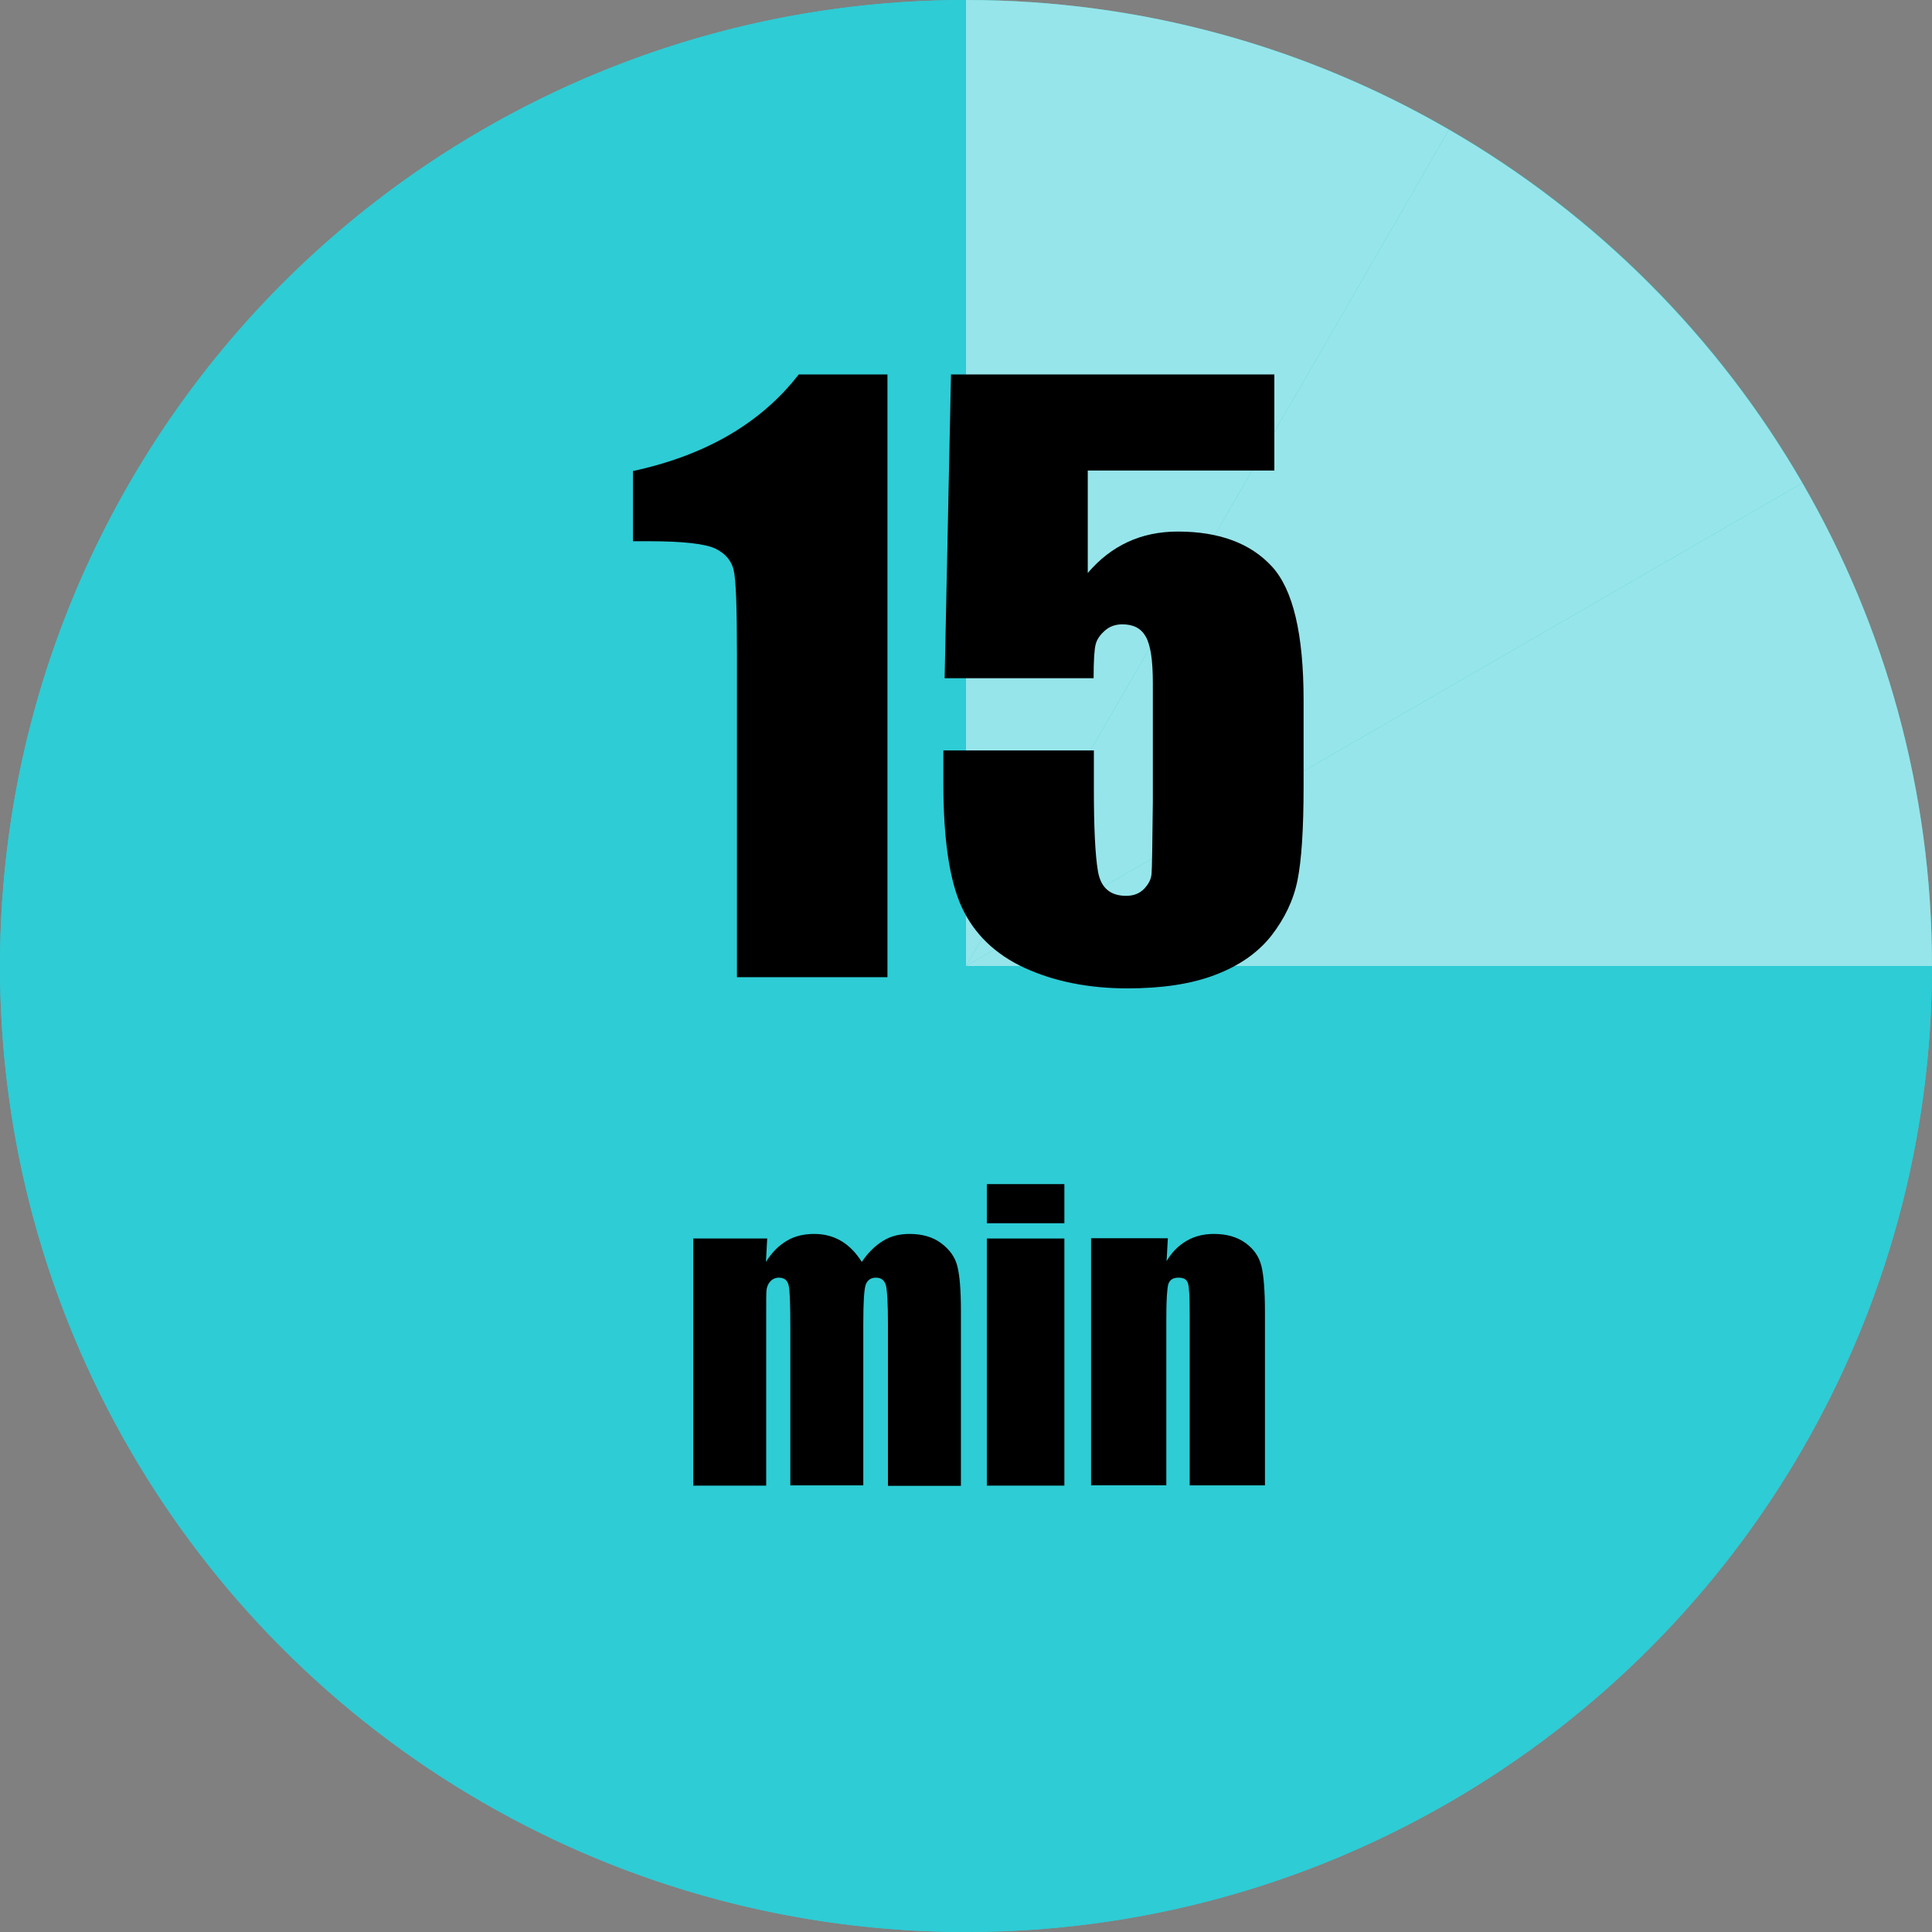
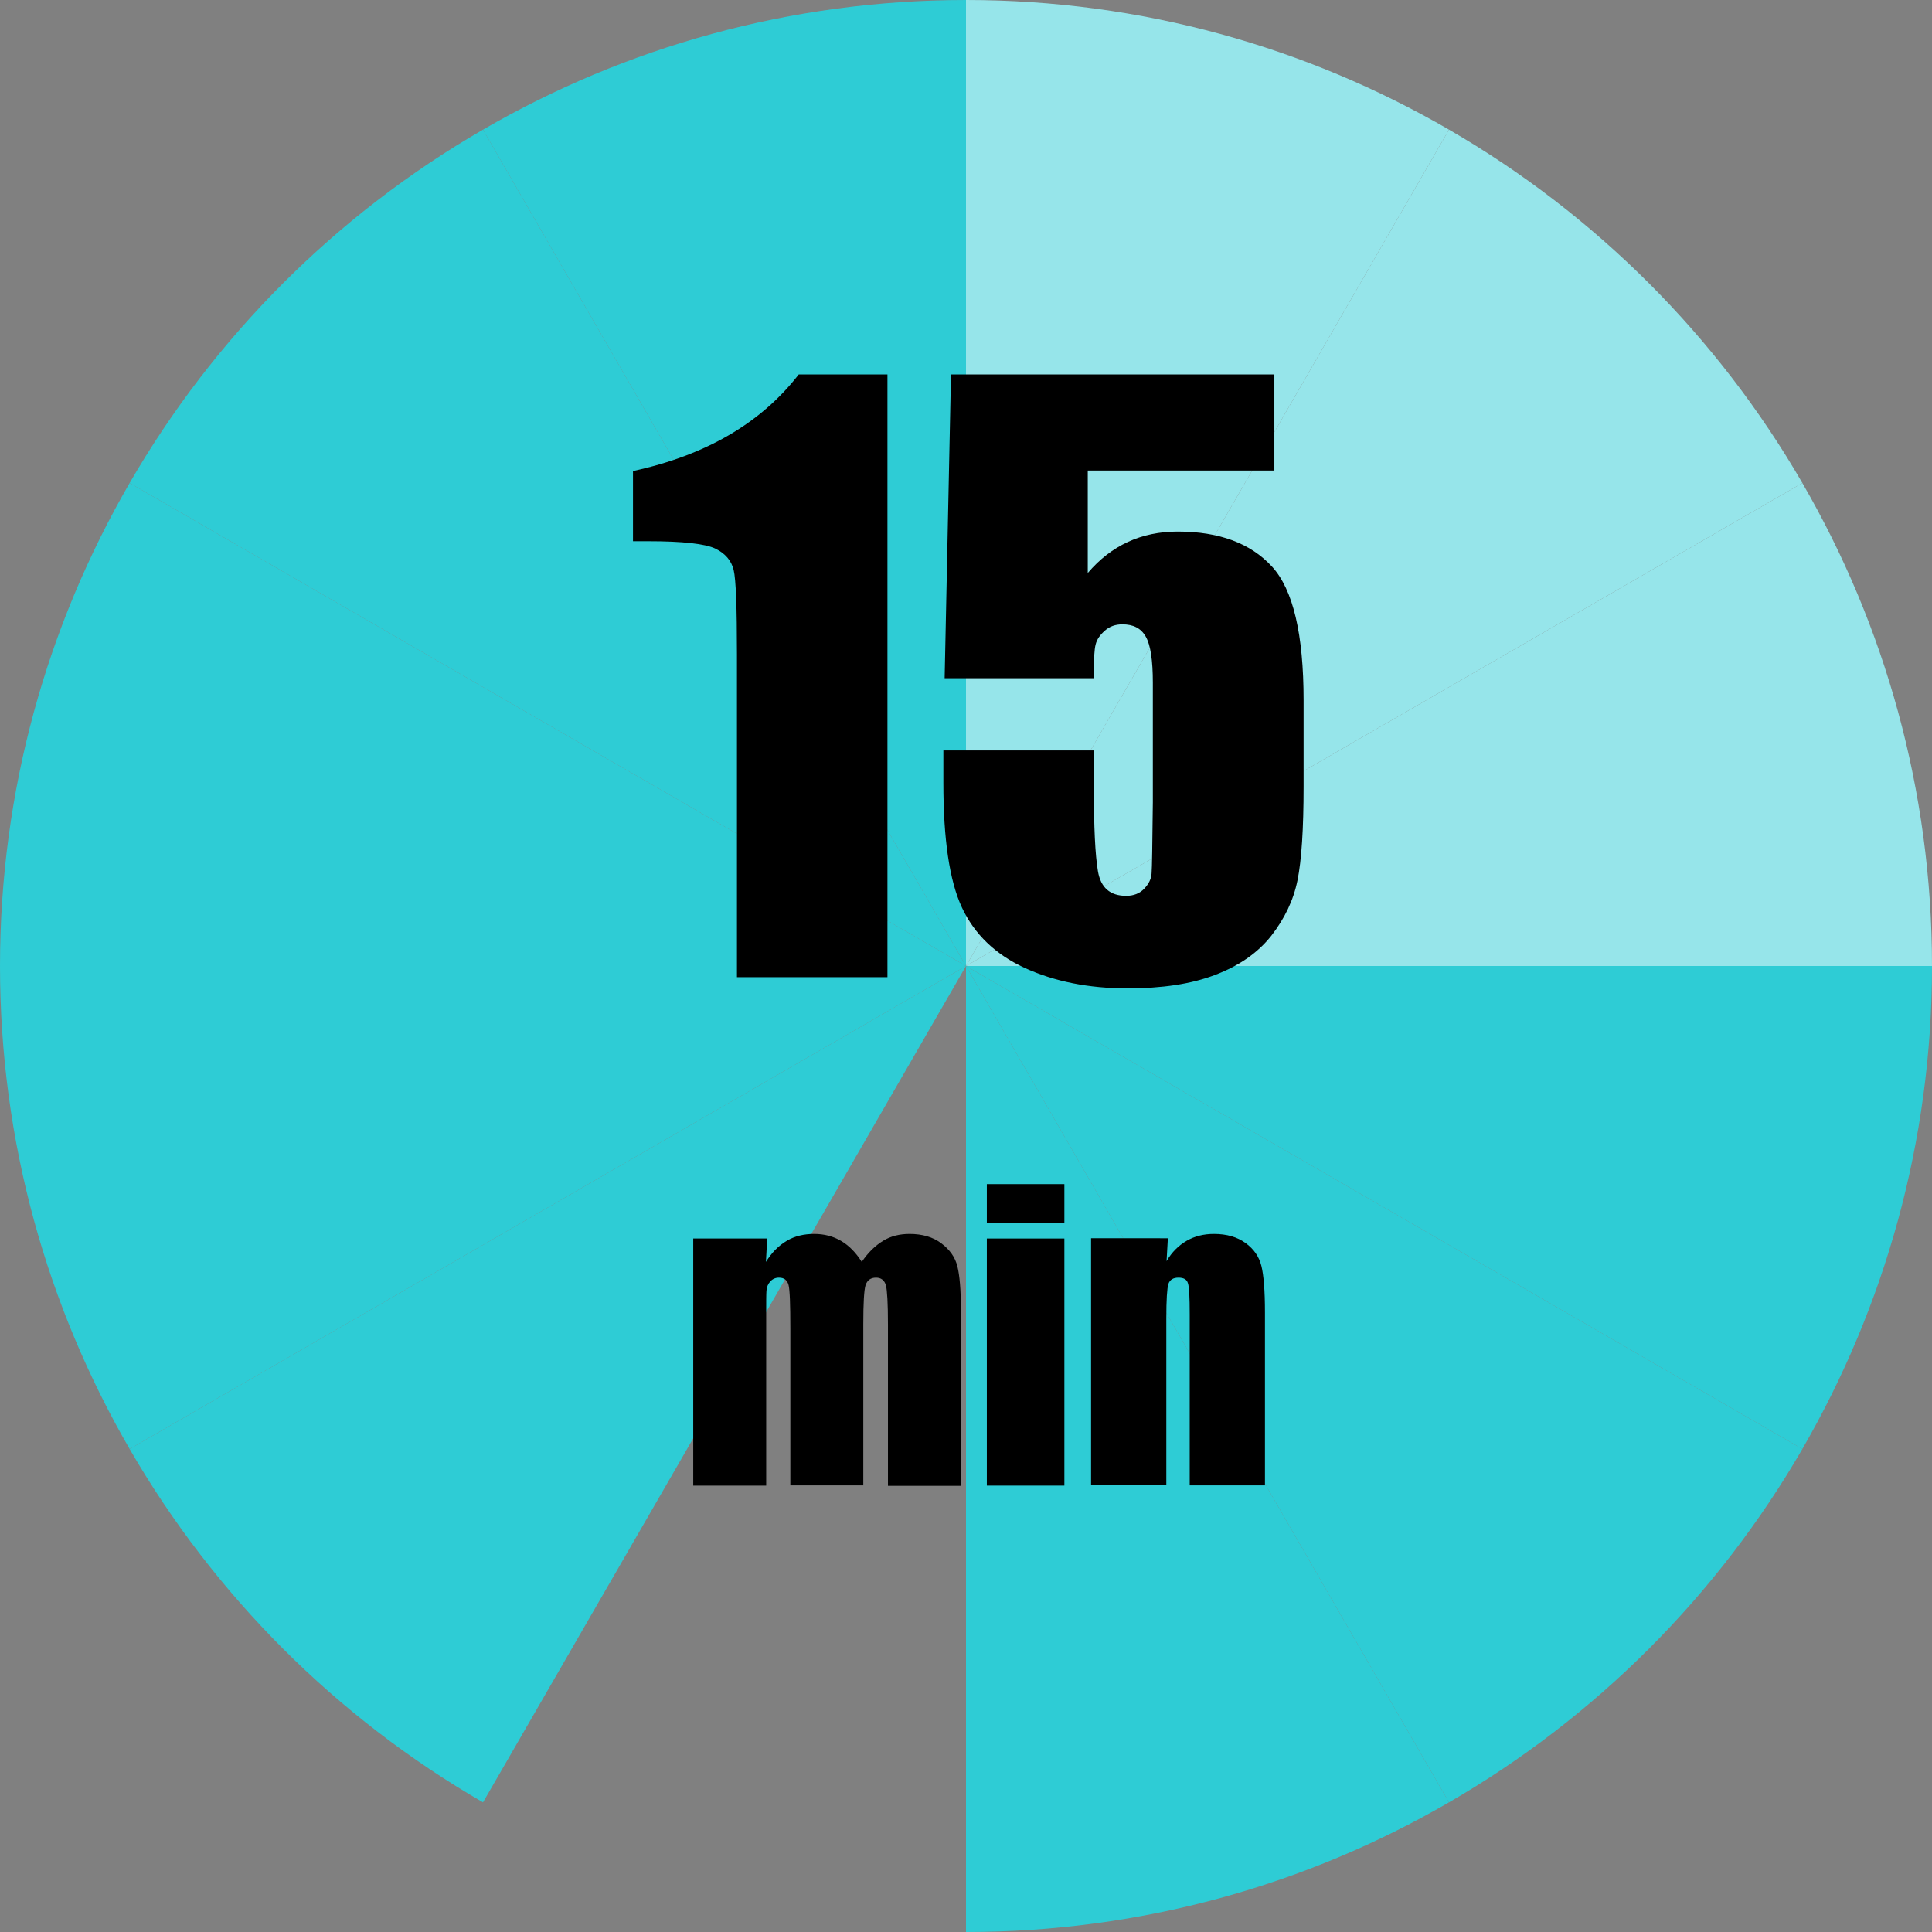
<svg xmlns="http://www.w3.org/2000/svg" version="1.1" id="レイヤー_1" x="0px" y="0px" viewBox="0 0 76 76" style="enable-background:new 0 0 76 76;" xml:space="preserve">
  <rect x="0" y="0" width="76" height="76" fill="#808080" stroke="none" />
  <style type="text/css">
	.st0{fill:#2ECCD5;}
	.st1{fill:#FFFFFF;}
	.st2{fill:#96E5EA;}
</style>
  <g>
-     <circle class="st0" cx="38" cy="38" r="38" />
-   </g>
+     </g>
  <g>
    <g>
-       <polygon class="st1" points="38,38 38,38 38,38   " />
-     </g>
+       </g>
    <g>
-       <polygon class="st1" points="38,38 38,38 38,38   " />
-     </g>
+       </g>
    <g>
      <path class="st0" d="M38,38l32.9,19c3.23-5.59,5.1-12.07,5.1-19H38L38,38z" />
    </g>
    <g>
      <path class="st2" d="M38,38h38c0-6.92-1.86-13.41-5.1-19L38,38L38,38z" />
    </g>
    <g>
      <polygon class="st1" points="38,38 38,38 38,38   " />
    </g>
    <g>
      <polygon class="st1" points="38,38 38,38 38,38   " />
    </g>
    <g>
      <polygon class="st1" points="38,38 38,38 38,38   " />
    </g>
    <g>
      <polygon class="st1" points="38,38 38,38 38,38   " />
    </g>
    <g>
      <path class="st2" d="M38,38l32.9-19C67.57,13.24,62.76,8.43,57,5.1L38,38L38,38z" />
    </g>
    <g>
      <path class="st0" d="M38,38v38c6.92,0,13.41-1.86,19-5.1L38,38L38,38z" />
    </g>
    <g>
-       <path class="st0" d="M38,38L19,70.9c5.59,3.23,12.07,5.1,19,5.1V38L38,38z" />
-     </g>
+       </g>
    <g>
      <path class="st0" d="M70.9,57L38,38l19,32.9C62.76,67.57,67.57,62.76,70.9,57z" />
    </g>
    <g>
      <path class="st2" d="M57,5.1C51.41,1.86,44.92,0,38,0v38L57,5.1z" />
    </g>
    <g>
      <path class="st0" d="M5.1,57C8.43,62.76,13.24,67.57,19,70.9L38,38L5.1,57z" />
    </g>
    <g>
      <path class="st0" d="M38,38H0c0,6.92,1.86,13.41,5.1,19L38,38L38,38z" />
    </g>
    <g>
      <path class="st0" d="M38,0c-6.92,0-13.41,1.86-19,5.1L38,38V0z" />
    </g>
    <g>
      <path class="st0" d="M38,38L19,5.1C13.24,8.43,8.43,13.24,5.1,19L38,38L38,38z" />
    </g>
    <g>
      <path class="st0" d="M38,38L5.1,19C1.86,24.59,0,31.08,0,38H38L38,38z" />
    </g>
  </g>
  <g>
    <path d="M34.91,14.72v23.72h-5.92V25.73c0-1.84-0.04-2.94-0.13-3.31s-0.33-0.65-0.72-0.84c-0.4-0.19-1.28-0.29-2.64-0.29H24.9   v-2.76c2.86-0.62,5.03-1.88,6.52-3.8H34.91z" />
    <path d="M50.13,14.72v3.79h-7.34v4.03c0.92-1.08,2.1-1.63,3.54-1.63c1.63,0,2.86,0.46,3.7,1.37c0.84,0.91,1.25,2.67,1.25,5.27v3.38   c0,1.68-0.08,2.91-0.24,3.7c-0.16,0.79-0.51,1.51-1.03,2.18c-0.53,0.67-1.26,1.18-2.21,1.54c-0.94,0.36-2.09,0.53-3.45,0.53   c-1.52,0-2.87-0.27-4.03-0.8c-1.16-0.53-1.99-1.33-2.48-2.38s-0.73-2.69-0.73-4.89v-1.29h5.92v1.48c0,1.53,0.05,2.62,0.16,3.27   s0.48,0.97,1.11,0.97c0.29,0,0.53-0.09,0.71-0.28s0.28-0.39,0.29-0.6c0.02-0.21,0.03-1.15,0.05-2.8v-4.7   c0-0.89-0.09-1.49-0.28-1.82s-0.49-0.48-0.92-0.48c-0.27,0-0.5,0.08-0.69,0.25s-0.31,0.34-0.36,0.54   c-0.05,0.19-0.08,0.63-0.08,1.33h-5.86l0.25-11.95H50.13z" />
    <path d="M30.18,48.72l-0.05,0.92c0.23-0.37,0.5-0.64,0.82-0.83s0.68-0.27,1.08-0.27c0.79,0,1.41,0.37,1.87,1.1   c0.25-0.37,0.53-0.64,0.84-0.83s0.66-0.27,1.04-0.27c0.5,0,0.92,0.12,1.25,0.37c0.33,0.25,0.54,0.54,0.63,0.9   c0.09,0.35,0.14,0.93,0.14,1.73v6.91h-2.87V52.1c0-0.83-0.03-1.34-0.08-1.54c-0.06-0.2-0.19-0.3-0.39-0.3   c-0.21,0-0.34,0.1-0.41,0.29c-0.06,0.2-0.09,0.71-0.09,1.54v6.34h-2.87v-6.17c0-0.95-0.02-1.52-0.07-1.71   c-0.05-0.19-0.17-0.29-0.38-0.29c-0.13,0-0.25,0.05-0.34,0.15c-0.09,0.1-0.14,0.22-0.15,0.37c-0.01,0.14-0.01,0.45-0.01,0.92v6.74   h-2.87v-9.72H30.18z" />
    <path d="M41.87,46.58v1.54h-3.05v-1.54H41.87z M41.87,48.72v9.72h-3.05v-9.72H41.87z" />
-     <path d="M45.94,48.72l-0.05,0.89c0.21-0.36,0.48-0.62,0.79-0.8c0.31-0.18,0.67-0.27,1.07-0.27c0.51,0,0.92,0.12,1.25,0.36   s0.53,0.54,0.62,0.9c0.09,0.36,0.14,0.97,0.14,1.82v6.81H46.8v-6.73c0-0.67-0.02-1.08-0.07-1.22c-0.04-0.15-0.17-0.22-0.37-0.22   c-0.21,0-0.34,0.08-0.4,0.25c-0.05,0.17-0.08,0.62-0.08,1.35v6.57h-2.96v-9.72H45.94z" />
+     <path d="M45.94,48.72l-0.05,0.89c0.21-0.36,0.48-0.62,0.79-0.8c0.31-0.18,0.67-0.27,1.07-0.27c0.51,0,0.92,0.12,1.25,0.36   s0.53,0.54,0.62,0.9c0.09,0.36,0.14,0.97,0.14,1.82v6.81H46.8v-6.73c0-0.67-0.02-1.08-0.07-1.22c-0.04-0.15-0.17-0.22-0.37-0.22   c-0.21,0-0.34,0.08-0.4,0.25c-0.05,0.17-0.08,0.62-0.08,1.35v6.57h-2.96v-9.72H45.94" />
  </g>
  <g>
</g>
  <g>
</g>
  <g>
</g>
  <g>
</g>
  <g>
</g>
  <g>
</g>
  <g>
</g>
  <g>
</g>
  <g>
</g>
  <g>
</g>
  <g>
</g>
  <g>
</g>
  <g>
</g>
  <g>
</g>
  <g>
</g>
</svg>